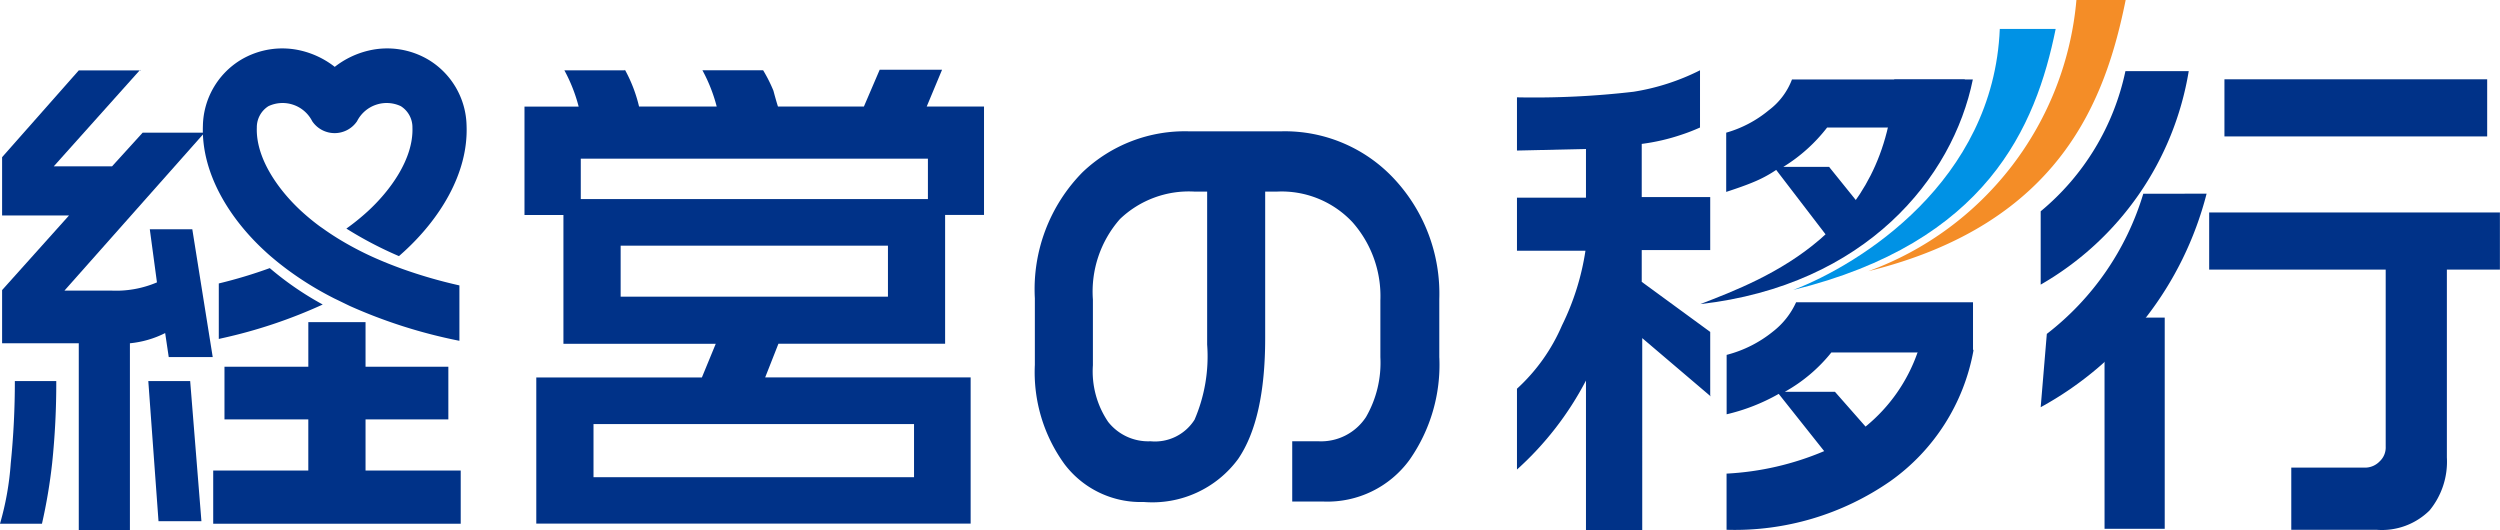
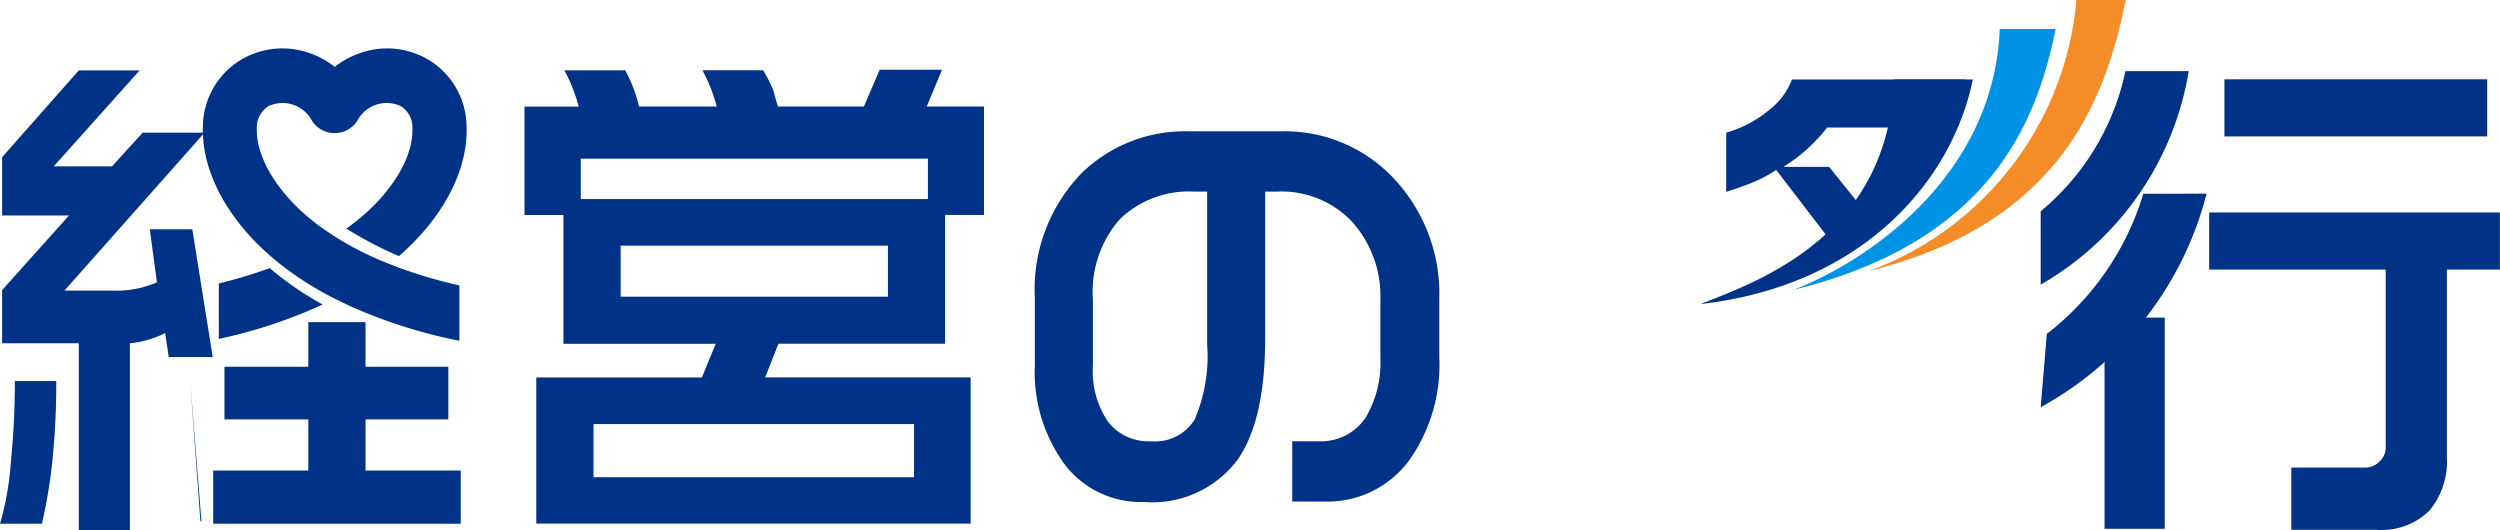
<svg xmlns="http://www.w3.org/2000/svg" width="131.995" height="28" viewBox="0 0 131.995 28">
  <defs>
    <clipPath id="clip-path">
      <rect id="長方形_4740" data-name="長方形 4740" width="131.995" height="28" fill="none" />
    </clipPath>
  </defs>
  <g id="グループ_5777" data-name="グループ 5777" transform="translate(0 0)">
    <g id="グループ_5777-2" data-name="グループ 5777" transform="translate(0 0)" clip-path="url(#clip-path)">
      <path id="パス_10829" data-name="パス 10829" d="M372.1,34.252v3.016h-2.8v9.913a4.06,4.06,0,0,1-.915,2.805,3.58,3.58,0,0,1-2.8,1.021h-4.5V47.725h3.881a1.069,1.069,0,0,0,.782-.327,1,1,0,0,0,.322-.781V37.269h-9.32V34.252H372.1v0Z" transform="translate(-240.11 -23.035)" fill="#003288" fill-rule="evenodd" />
      <rect id="長方形_4739" data-name="長方形 4739" width="13.872" height="3.016" transform="translate(117.446 4.187)" fill="#003288" />
      <path id="パス_10830" data-name="パス 10830" d="M339.857,53.357l1.862-2.074h1.316V62.437h-3.177Z" transform="translate(-228.742 -34.516)" fill="#003288" fill-rule="evenodd" />
      <path id="パス_10831" data-name="パス 10831" d="M337.365,11.483a16,16,0,0,1-7.817,11.274V18.885a13.122,13.122,0,0,0,4.474-7.4Z" transform="translate(-221.804 -7.729)" fill="#003288" fill-rule="evenodd" />
      <path id="パス_10832" data-name="パス 10832" d="M7.6,11.3,3.065,16.367H6.142l1.617-1.778h3.266L3.631,22.926H6.086a5.506,5.506,0,0,0,2.428-.433l-.378-2.805H10.38l1.078,6.748H9.136l-.189-1.267a5.237,5.237,0,0,1-1.861.539v9.876h-2.7V25.708H.338V22.9L3.871,18.96H.338V15.883L4.387,11.3H7.653v-.027Z" transform="translate(-0.227 -7.584)" fill="#003288" fill-rule="evenodd" />
      <path id="パス_10833" data-name="パス 10833" d="M2.971,61.535a40.613,40.613,0,0,1-.216,4.321,28.44,28.44,0,0,1-.539,3.211H0a15.238,15.238,0,0,0,.567-3.183,42.657,42.657,0,0,0,.217-4.348H2.971Z" transform="translate(0 -41.416)" fill="#003288" fill-rule="evenodd" />
-       <path id="パス_10834" data-name="パス 10834" d="M26.162,61.535l.594,7.4H24.49l-.539-7.4h2.211Z" transform="translate(-16.121 -41.416)" fill="#003288" fill-rule="evenodd" />
+       <path id="パス_10834" data-name="パス 10834" d="M26.162,61.535l.594,7.4H24.49h2.211Z" transform="translate(-16.121 -41.416)" fill="#003288" fill-rule="evenodd" />
      <path id="パス_10835" data-name="パス 10835" d="M42.475,52.024v2.354h4.372V57.16H42.475v2.7H47.5v2.806H34.432V59.86h5.021v-2.7H35.027V54.378h4.427V52.024Z" transform="translate(-23.175 -35.015)" fill="#003288" fill-rule="evenodd" />
      <path id="パス_10836" data-name="パス 10836" d="M88.344,32.778h16.923V29.973H88.344Zm1.433-9.53H103.89V20.553H89.777Zm-2.105-5.155H106V15.961H87.672Zm2.345-6.8a7.65,7.65,0,0,1,.732,1.916h4.1a8.366,8.366,0,0,0-.755-1.916H97.3a7.914,7.914,0,0,1,.543,1.078c.106.4.189.677.24.838h4.537l.834-1.944h3.293l-.811,1.944h3.026v5.721h-2.054v6.8h-8.8l-.7,1.778h10.848v7.721H85.323V27.513h8.743l.732-1.778H86.756v-6.8H84.7V13.211h2.86a8.4,8.4,0,0,0-.755-1.916h3.187v-.027Z" transform="translate(-57.008 -7.583)" fill="#003288" fill-rule="evenodd" />
      <path id="パス_10837" data-name="パス 10837" d="M188.475,33.154a8.74,8.74,0,0,1-1.569,5.392,5.362,5.362,0,0,1-4.536,2.209h-1.662V37.572h1.378a2.834,2.834,0,0,0,2.518-1.281,5.732,5.732,0,0,0,.758-3.162V30.138a5.891,5.891,0,0,0-1.472-4.131A5.125,5.125,0,0,0,179.9,24.39h-.62v7.742q0,4.274-1.423,6.368a5.623,5.623,0,0,1-4.99,2.278,5.046,5.046,0,0,1-4.179-1.994,8.251,8.251,0,0,1-1.569-5.249V30.02a8.8,8.8,0,0,1,2.517-6.652,7.826,7.826,0,0,1,5.63-2.16h4.844a7.885,7.885,0,0,1,5.987,2.517,8.888,8.888,0,0,1,2.376,6.34v3.088Zm-12.259-.689V24.39h-.665a5.26,5.26,0,0,0-3.94,1.451,5.8,5.8,0,0,0-1.427,4.248v3.47a4.742,4.742,0,0,0,.807,2.992,2.693,2.693,0,0,0,2.233,1.021,2.47,2.47,0,0,0,2.327-1.139,8.44,8.44,0,0,0,.665-3.968v0Z" transform="translate(-112.481 -14.274)" fill="#003288" fill-rule="evenodd" />
      <path id="パス_10838" data-name="パス 10838" d="M285.7,19.335l-1.1,2.467-3.214-4.195a6.667,6.667,0,0,1-1.218.65c-.338.143-.815.313-1.422.511V15.641A6.168,6.168,0,0,0,281,14.452a3.63,3.63,0,0,0,1.219-1.621h9.141l-3.093,2.538h-4.193a8.606,8.606,0,0,1-2.311,2.077h2.415Z" transform="translate(-187.606 -8.636)" fill="#003288" fill-rule="evenodd" />
-       <path id="パス_10839" data-name="パス 10839" d="M291.859,51.365a10.809,10.809,0,0,1-4.4,6.909,14.4,14.4,0,0,1-8.637,2.561V57.869a15.177,15.177,0,0,0,5.154-1.188l-2.4-3.022a10.3,10.3,0,0,1-2.75,1.078V51.6a6.44,6.44,0,0,0,2.455-1.239,4.087,4.087,0,0,0,1.212-1.538h9.341V51.31Zm-2.943.106h-4.56a8.357,8.357,0,0,1-2.456,2.077h2.644l1.617,1.838a8.775,8.775,0,0,0,2.755-3.943Z" transform="translate(-187.663 -32.863)" fill="#003288" fill-rule="evenodd" />
-       <path id="パス_10840" data-name="パス 10840" d="M255.2,28.569l-3.616-3.077V35.64h-2.971V27.731a16.673,16.673,0,0,1-3.643,4.7V28.164a9.7,9.7,0,0,0,2.377-3.344,13.42,13.42,0,0,0,1.239-3.943h-3.616v-2.8h3.643V15.506l-3.643.083V12.779a45.329,45.329,0,0,0,6.154-.295,11.907,11.907,0,0,0,3.51-1.133v3.022c-.323.143-.649.272-.972.377a10.8,10.8,0,0,1-2.105.488v2.806h3.616v2.8h-3.616v1.677l3.616,2.644v3.344Z" transform="translate(-164.877 -7.64)" fill="#003288" fill-rule="evenodd" />
      <path id="パス_10841" data-name="パス 10841" d="M43.1,18.775a20.058,20.058,0,0,1-2.767-1.45,11.978,11.978,0,0,0,1.124-.908c1.173-1.073,2.426-2.766,2.364-4.432a1.315,1.315,0,0,0-.614-1.124,1.754,1.754,0,0,0-2.31.794,1.428,1.428,0,0,1-2.368,0,1.754,1.754,0,0,0-2.31-.794,1.316,1.316,0,0,0-.614,1.124c-.062,1.665,1.191,3.358,2.364,4.432a11.9,11.9,0,0,0,.967.794l.145.1.182.129.184.125.187.123.189.12.032.02a16.6,16.6,0,0,0,2.3,1.183l.166.07.231.094.127.05.217.084.217.081.146.054a25.455,25.455,0,0,0,3.042.881v2.92l-.024,0a27.013,27.013,0,0,1-5.759-1.833l-.207-.1-.206-.1-.205-.1-.208-.1-.072-.037a17,17,0,0,1-2.411-1.492l-.151-.114-.113-.087L36.84,19.2l-.059-.046q-.176-.141-.347-.286-.2-.167-.387-.341c-1.828-1.673-3.385-4.077-3.289-6.643a4.163,4.163,0,0,1,1.977-3.452,4.269,4.269,0,0,1,3.218-.5,4.618,4.618,0,0,1,1.766.854,4.615,4.615,0,0,1,1.766-.854,4.269,4.269,0,0,1,3.218.5,4.162,4.162,0,0,1,1.976,3.452c.1,2.566-1.461,4.969-3.289,6.643q-.14.128-.283.253m-6.822.633a25.072,25.072,0,0,1-2.652.8l-.036.009v2.93l.161-.037a26.368,26.368,0,0,0,5.327-1.781,16.3,16.3,0,0,1-2.8-1.925" transform="translate(-22.045 -5.256)" fill="#003288" fill-rule="evenodd" />
      <path id="パス_10842" data-name="パス 10842" d="M274.574,24.691c3.522-1.352,9.91-3.807,10.242-11.861h4.149c-1.05,5.181-5.638,10.869-14.391,11.861" transform="translate(-184.803 -8.635)" fill="#003288" fill-rule="evenodd" />
      <path id="パス_10843" data-name="パス 10843" d="M289.587,18.456c3.522-1.352,10.575-5.728,10.906-13.782h2.95c-1.05,5.181-3.636,11.262-13.856,13.782" transform="translate(-194.908 -3.146)" fill="#0092e5" fill-rule="evenodd" />
      <path id="パス_10844" data-name="パス 10844" d="M301.685,14.322A16.8,16.8,0,0,0,312.681,0h2.6c-1.049,5.181-3.381,11.8-13.6,14.322" transform="translate(-203.05 0)" fill="#f48d27" fill-rule="evenodd" />
      <path id="パス_10845" data-name="パス 10845" d="M338.308,31.278a17.92,17.92,0,0,1-8.76,11.274l.324-3.871a14.679,14.679,0,0,0,5.093-7.4Z" transform="translate(-221.804 -21.052)" fill="#003288" fill-rule="evenodd" />
    </g>
  </g>
</svg>